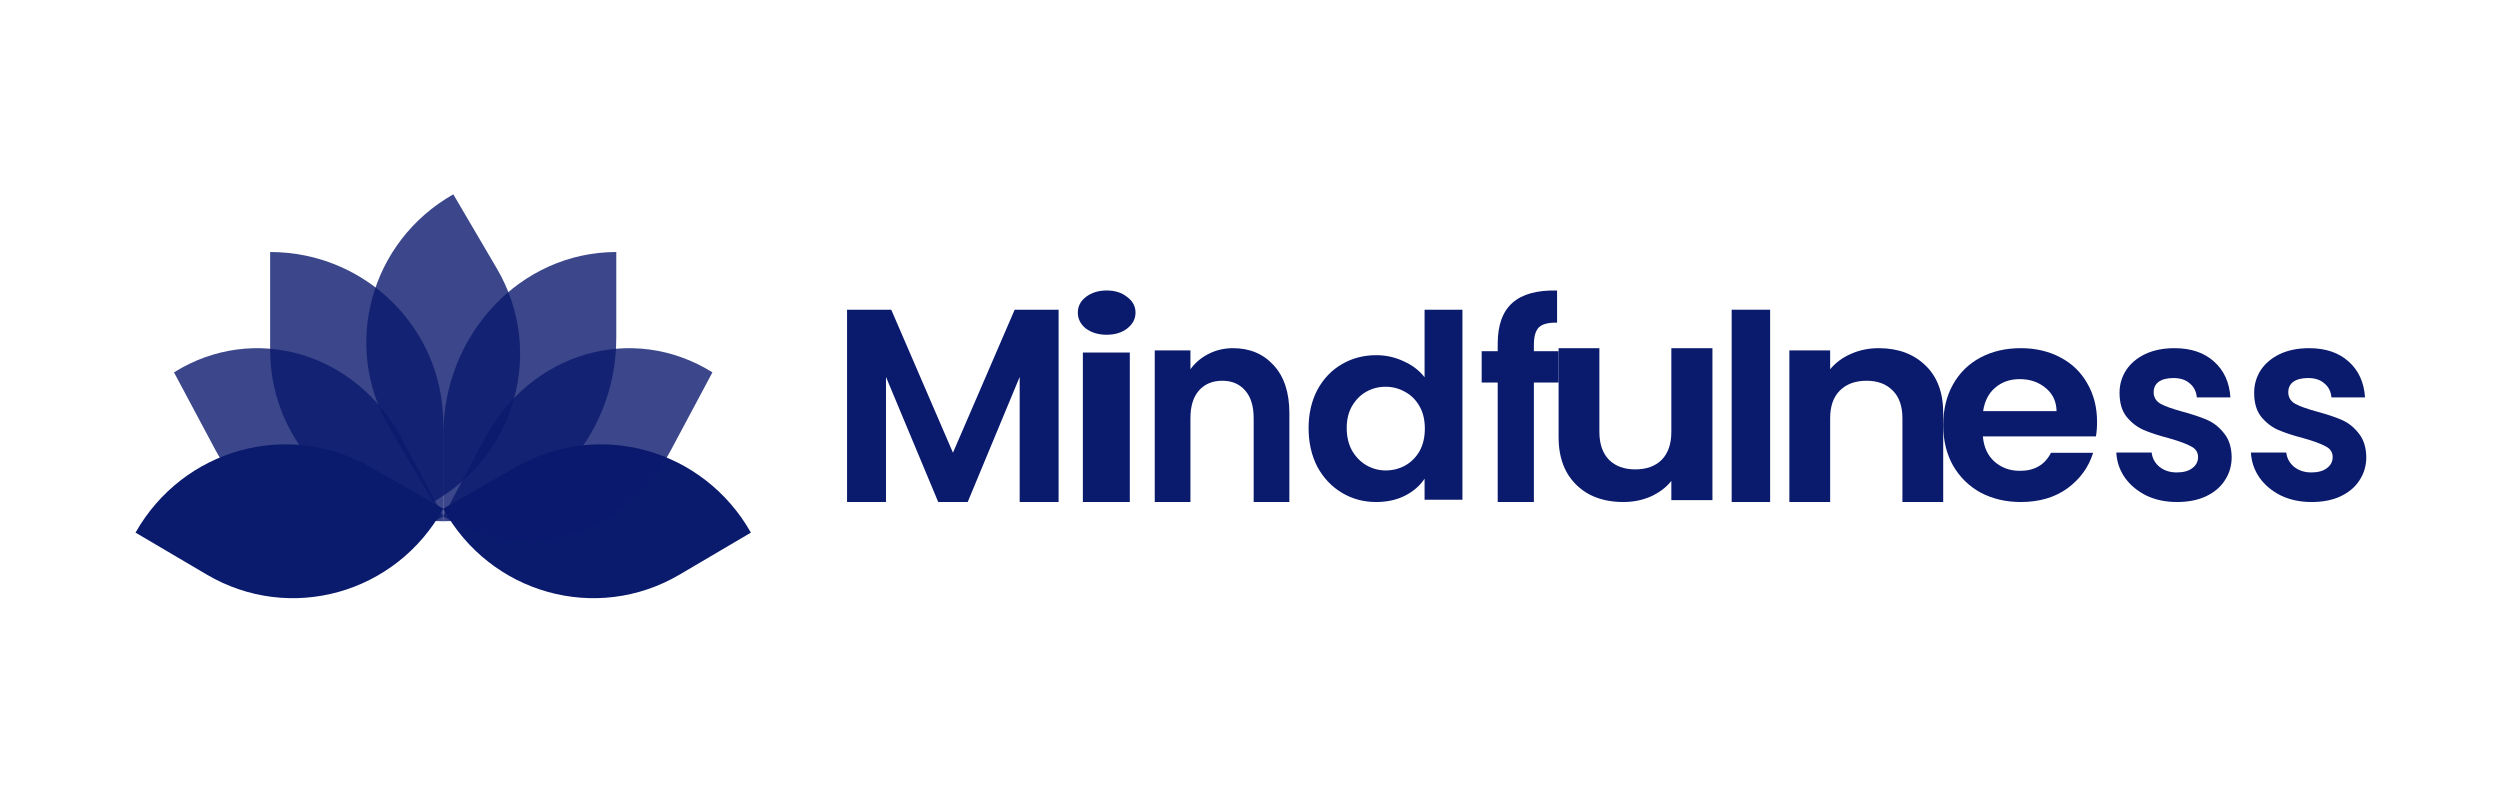
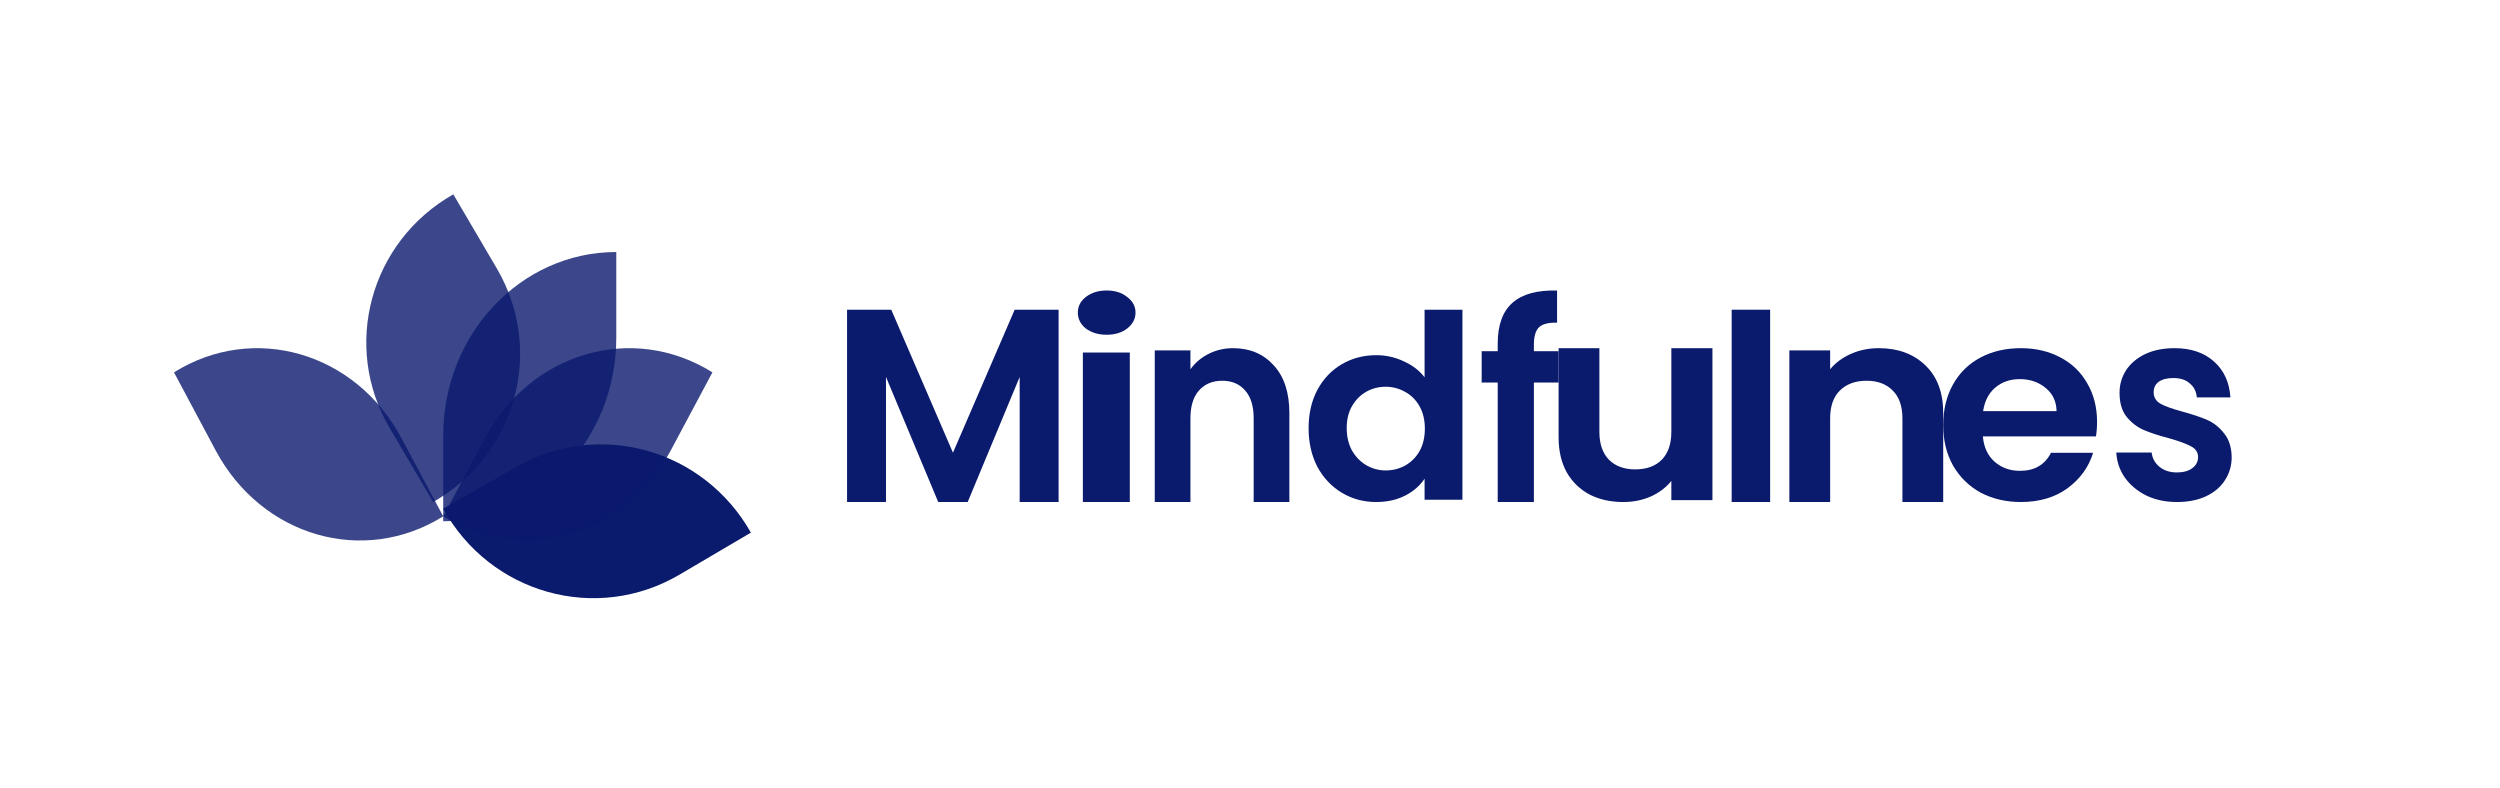
<svg xmlns="http://www.w3.org/2000/svg" width="130" height="41" viewBox="0 0 130 41" fill="none">
  <path d="M26.844 24.281C31.143 21.822 36.582 23.345 39.047 27.696L35.337 29.88C31.019 32.422 25.495 30.881 23.047 26.452L26.844 24.281Z" fill="#0A1A6D" />
  <path d="M25.213 22.792C27.605 18.31 32.903 16.775 37.047 19.362L34.881 23.419C32.489 27.901 27.19 29.436 23.047 26.849L25.213 22.792Z" fill="#0A1A6D" fill-opacity="0.8" />
  <path d="M23.047 22.651C23.047 17.379 27.076 13.105 32.047 13.105V17.56C32.047 22.832 28.017 27.105 23.047 27.105V22.651Z" fill="#0A1A6D" fill-opacity="0.8" />
  <path d="M20.26 22.254C17.762 18.001 19.245 12.561 23.572 10.105L25.833 13.957C28.332 18.21 26.849 23.65 22.522 26.105L20.26 22.254Z" fill="#0A1A6D" fill-opacity="0.8" />
-   <path d="M23.047 22.015C23.047 17.094 19.017 13.105 14.047 13.105V18.196C14.047 23.117 18.076 27.105 23.047 27.105V22.015Z" fill="#0A1A6D" fill-opacity="0.8" />
  <path d="M20.881 22.792C18.489 18.31 13.191 16.775 9.047 19.362L11.213 23.419C13.605 27.901 18.903 29.436 23.047 26.849L20.881 22.792Z" fill="#0A1A6D" fill-opacity="0.8" />
-   <path d="M19.25 24.281C14.951 21.822 9.512 23.345 7.047 27.696L10.756 29.88C15.075 32.422 20.599 30.881 23.047 26.452L19.25 24.281Z" fill="#0A1A6D" />
  <path d="M55.047 16.105V26.105H53.023V19.601L50.32 26.105H48.788L46.071 19.601V26.105H44.047V16.105H46.345L49.554 23.541L52.763 16.105H55.047Z" fill="#0A1A6D" />
  <path d="M57.547 17.407C57.117 17.407 56.756 17.299 56.465 17.084C56.187 16.859 56.047 16.583 56.047 16.256C56.047 15.929 56.187 15.657 56.465 15.442C56.756 15.218 57.117 15.105 57.547 15.105C57.977 15.105 58.332 15.218 58.611 15.442C58.901 15.657 59.047 15.929 59.047 16.256C59.047 16.583 58.901 16.859 58.611 17.084C58.332 17.299 57.977 17.407 57.547 17.407ZM58.75 18.332V26.105H56.309V18.332H58.75Z" fill="#0A1A6D" />
  <path d="M64.117 18.105C64.992 18.105 65.699 18.404 66.238 19.002C66.777 19.591 67.047 20.416 67.047 21.479V26.105H65.191V21.75C65.191 21.123 65.045 20.644 64.753 20.312C64.462 19.97 64.064 19.799 63.56 19.799C63.047 19.799 62.641 19.97 62.34 20.312C62.049 20.644 61.903 21.123 61.903 21.75V26.105H60.047V18.219H61.903V19.201C62.151 18.86 62.464 18.594 62.844 18.404C63.233 18.205 63.657 18.105 64.117 18.105Z" fill="#0A1A6D" />
  <path d="M68.047 22.26C68.047 21.513 68.2 20.85 68.504 20.271C68.819 19.692 69.244 19.247 69.78 18.936C70.316 18.624 70.912 18.469 71.569 18.469C72.068 18.469 72.544 18.575 72.997 18.789C73.45 18.994 73.81 19.27 74.078 19.617V16.105H76.047V25.985H74.078V24.89C73.838 25.256 73.501 25.549 73.066 25.772C72.632 25.994 72.128 26.105 71.555 26.105C70.908 26.105 70.316 25.945 69.78 25.625C69.244 25.304 68.819 24.855 68.504 24.276C68.2 23.689 68.047 23.017 68.047 22.26ZM74.092 22.287C74.092 21.833 73.999 21.446 73.815 21.125C73.63 20.796 73.38 20.547 73.066 20.378C72.752 20.2 72.414 20.111 72.054 20.111C71.693 20.111 71.361 20.195 71.056 20.364C70.751 20.534 70.501 20.783 70.307 21.112C70.122 21.433 70.029 21.815 70.029 22.26C70.029 22.705 70.122 23.097 70.307 23.435C70.501 23.765 70.751 24.018 71.056 24.196C71.37 24.374 71.703 24.463 72.054 24.463C72.414 24.463 72.752 24.379 73.066 24.21C73.38 24.032 73.63 23.782 73.815 23.462C73.999 23.133 74.092 22.741 74.092 22.287Z" fill="#0A1A6D" />
  <path d="M81.047 19.892H79.762V26.105H77.881V19.892H77.047V18.264H77.881V17.868C77.881 16.905 78.137 16.198 78.649 15.745C79.162 15.292 79.934 15.08 80.968 15.108V16.778C80.517 16.769 80.204 16.849 80.027 17.019C79.85 17.189 79.762 17.495 79.762 17.939V18.264H81.047V19.892Z" fill="#0A1A6D" />
  <path d="M89.047 18.105V26.006H86.91V25.007C86.638 25.35 86.279 25.62 85.835 25.82C85.4 26.01 84.926 26.105 84.411 26.105C83.754 26.105 83.173 25.977 82.668 25.721C82.163 25.454 81.764 25.069 81.471 24.565C81.188 24.052 81.047 23.444 81.047 22.74V18.105H83.168V22.455C83.168 23.082 83.335 23.567 83.668 23.909C84.002 24.242 84.456 24.408 85.032 24.408C85.618 24.408 86.077 24.242 86.41 23.909C86.744 23.567 86.91 23.082 86.91 22.455V18.105H89.047Z" fill="#0A1A6D" />
  <path d="M92.047 16.105V26.105H90.047V16.105H92.047Z" fill="#0A1A6D" />
  <path d="M97.698 18.105C98.698 18.105 99.507 18.404 100.123 19.002C100.739 19.591 101.047 20.416 101.047 21.479V26.105H98.926V21.75C98.926 21.123 98.759 20.644 98.426 20.312C98.092 19.97 97.638 19.799 97.062 19.799C96.476 19.799 96.012 19.97 95.668 20.312C95.335 20.644 95.168 21.123 95.168 21.75V26.105H93.047V18.219H95.168V19.201C95.451 18.86 95.809 18.594 96.244 18.404C96.688 18.205 97.173 18.105 97.698 18.105Z" fill="#0A1A6D" />
  <path d="M109.047 21.938C109.047 22.217 109.027 22.469 108.989 22.693H103.109C103.157 23.252 103.36 23.691 103.718 24.008C104.077 24.325 104.517 24.483 105.04 24.483C105.795 24.483 106.332 24.171 106.651 23.546H108.843C108.611 24.292 108.166 24.907 107.508 25.392C106.85 25.868 106.041 26.105 105.083 26.105C104.309 26.105 103.612 25.942 102.992 25.616C102.383 25.28 101.904 24.809 101.555 24.203C101.216 23.597 101.047 22.898 101.047 22.105C101.047 21.304 101.216 20.6 101.555 19.994C101.894 19.387 102.368 18.921 102.978 18.595C103.588 18.269 104.29 18.105 105.083 18.105C105.848 18.105 106.53 18.264 107.13 18.581C107.74 18.898 108.21 19.35 108.539 19.938C108.877 20.516 109.047 21.182 109.047 21.938ZM106.941 21.378C106.932 20.875 106.743 20.474 106.375 20.175C106.008 19.868 105.557 19.714 105.025 19.714C104.522 19.714 104.096 19.863 103.747 20.161C103.409 20.45 103.2 20.856 103.123 21.378H106.941Z" fill="#0A1A6D" />
  <path d="M113.203 26.105C112.612 26.105 112.082 25.994 111.612 25.77C111.143 25.537 110.769 25.224 110.49 24.833C110.221 24.441 110.073 24.008 110.047 23.532H111.886C111.921 23.83 112.056 24.078 112.29 24.273C112.534 24.469 112.834 24.567 113.19 24.567C113.538 24.567 113.808 24.492 113.999 24.343C114.199 24.194 114.299 24.003 114.299 23.77C114.299 23.518 114.177 23.332 113.934 23.21C113.699 23.08 113.321 22.94 112.799 22.791C112.26 22.651 111.817 22.506 111.469 22.357C111.129 22.208 110.834 21.98 110.582 21.672C110.338 21.364 110.216 20.949 110.216 20.427C110.216 19.998 110.329 19.607 110.556 19.252C110.79 18.898 111.121 18.618 111.547 18.413C111.982 18.208 112.49 18.105 113.073 18.105C113.934 18.105 114.621 18.339 115.134 18.805C115.647 19.262 115.929 19.882 115.982 20.665H114.234C114.208 20.357 114.086 20.115 113.869 19.938C113.66 19.751 113.377 19.658 113.021 19.658C112.69 19.658 112.434 19.723 112.251 19.854C112.077 19.984 111.99 20.166 111.99 20.399C111.99 20.66 112.112 20.861 112.356 21.001C112.599 21.131 112.977 21.266 113.49 21.406C114.012 21.546 114.443 21.691 114.782 21.84C115.121 21.989 115.412 22.222 115.656 22.539C115.908 22.847 116.038 23.257 116.047 23.77C116.047 24.217 115.929 24.618 115.695 24.973C115.469 25.327 115.138 25.607 114.703 25.812C114.277 26.008 113.777 26.105 113.203 26.105Z" fill="#0A1A6D" />
-   <path d="M120.203 26.105C119.612 26.105 119.082 25.994 118.612 25.77C118.143 25.537 117.769 25.224 117.49 24.833C117.221 24.441 117.073 24.008 117.047 23.532H118.886C118.921 23.83 119.056 24.078 119.29 24.273C119.534 24.469 119.834 24.567 120.19 24.567C120.538 24.567 120.808 24.492 120.999 24.343C121.199 24.194 121.299 24.003 121.299 23.77C121.299 23.518 121.177 23.332 120.934 23.21C120.699 23.08 120.321 22.94 119.799 22.791C119.26 22.651 118.817 22.506 118.469 22.357C118.129 22.208 117.834 21.98 117.582 21.672C117.338 21.364 117.216 20.949 117.216 20.427C117.216 19.998 117.329 19.607 117.556 19.252C117.79 18.898 118.121 18.618 118.547 18.413C118.982 18.208 119.49 18.105 120.073 18.105C120.934 18.105 121.621 18.339 122.134 18.805C122.647 19.262 122.929 19.882 122.982 20.665H121.234C121.208 20.357 121.086 20.115 120.869 19.938C120.66 19.751 120.377 19.658 120.021 19.658C119.69 19.658 119.434 19.723 119.251 19.854C119.077 19.984 118.99 20.166 118.99 20.399C118.99 20.66 119.112 20.861 119.356 21.001C119.599 21.131 119.977 21.266 120.49 21.406C121.012 21.546 121.443 21.691 121.782 21.84C122.121 21.989 122.412 22.222 122.656 22.539C122.908 22.847 123.038 23.257 123.047 23.77C123.047 24.217 122.929 24.618 122.695 24.973C122.469 25.327 122.138 25.607 121.703 25.812C121.277 26.008 120.777 26.105 120.203 26.105Z" fill="#0A1A6D" />
</svg>